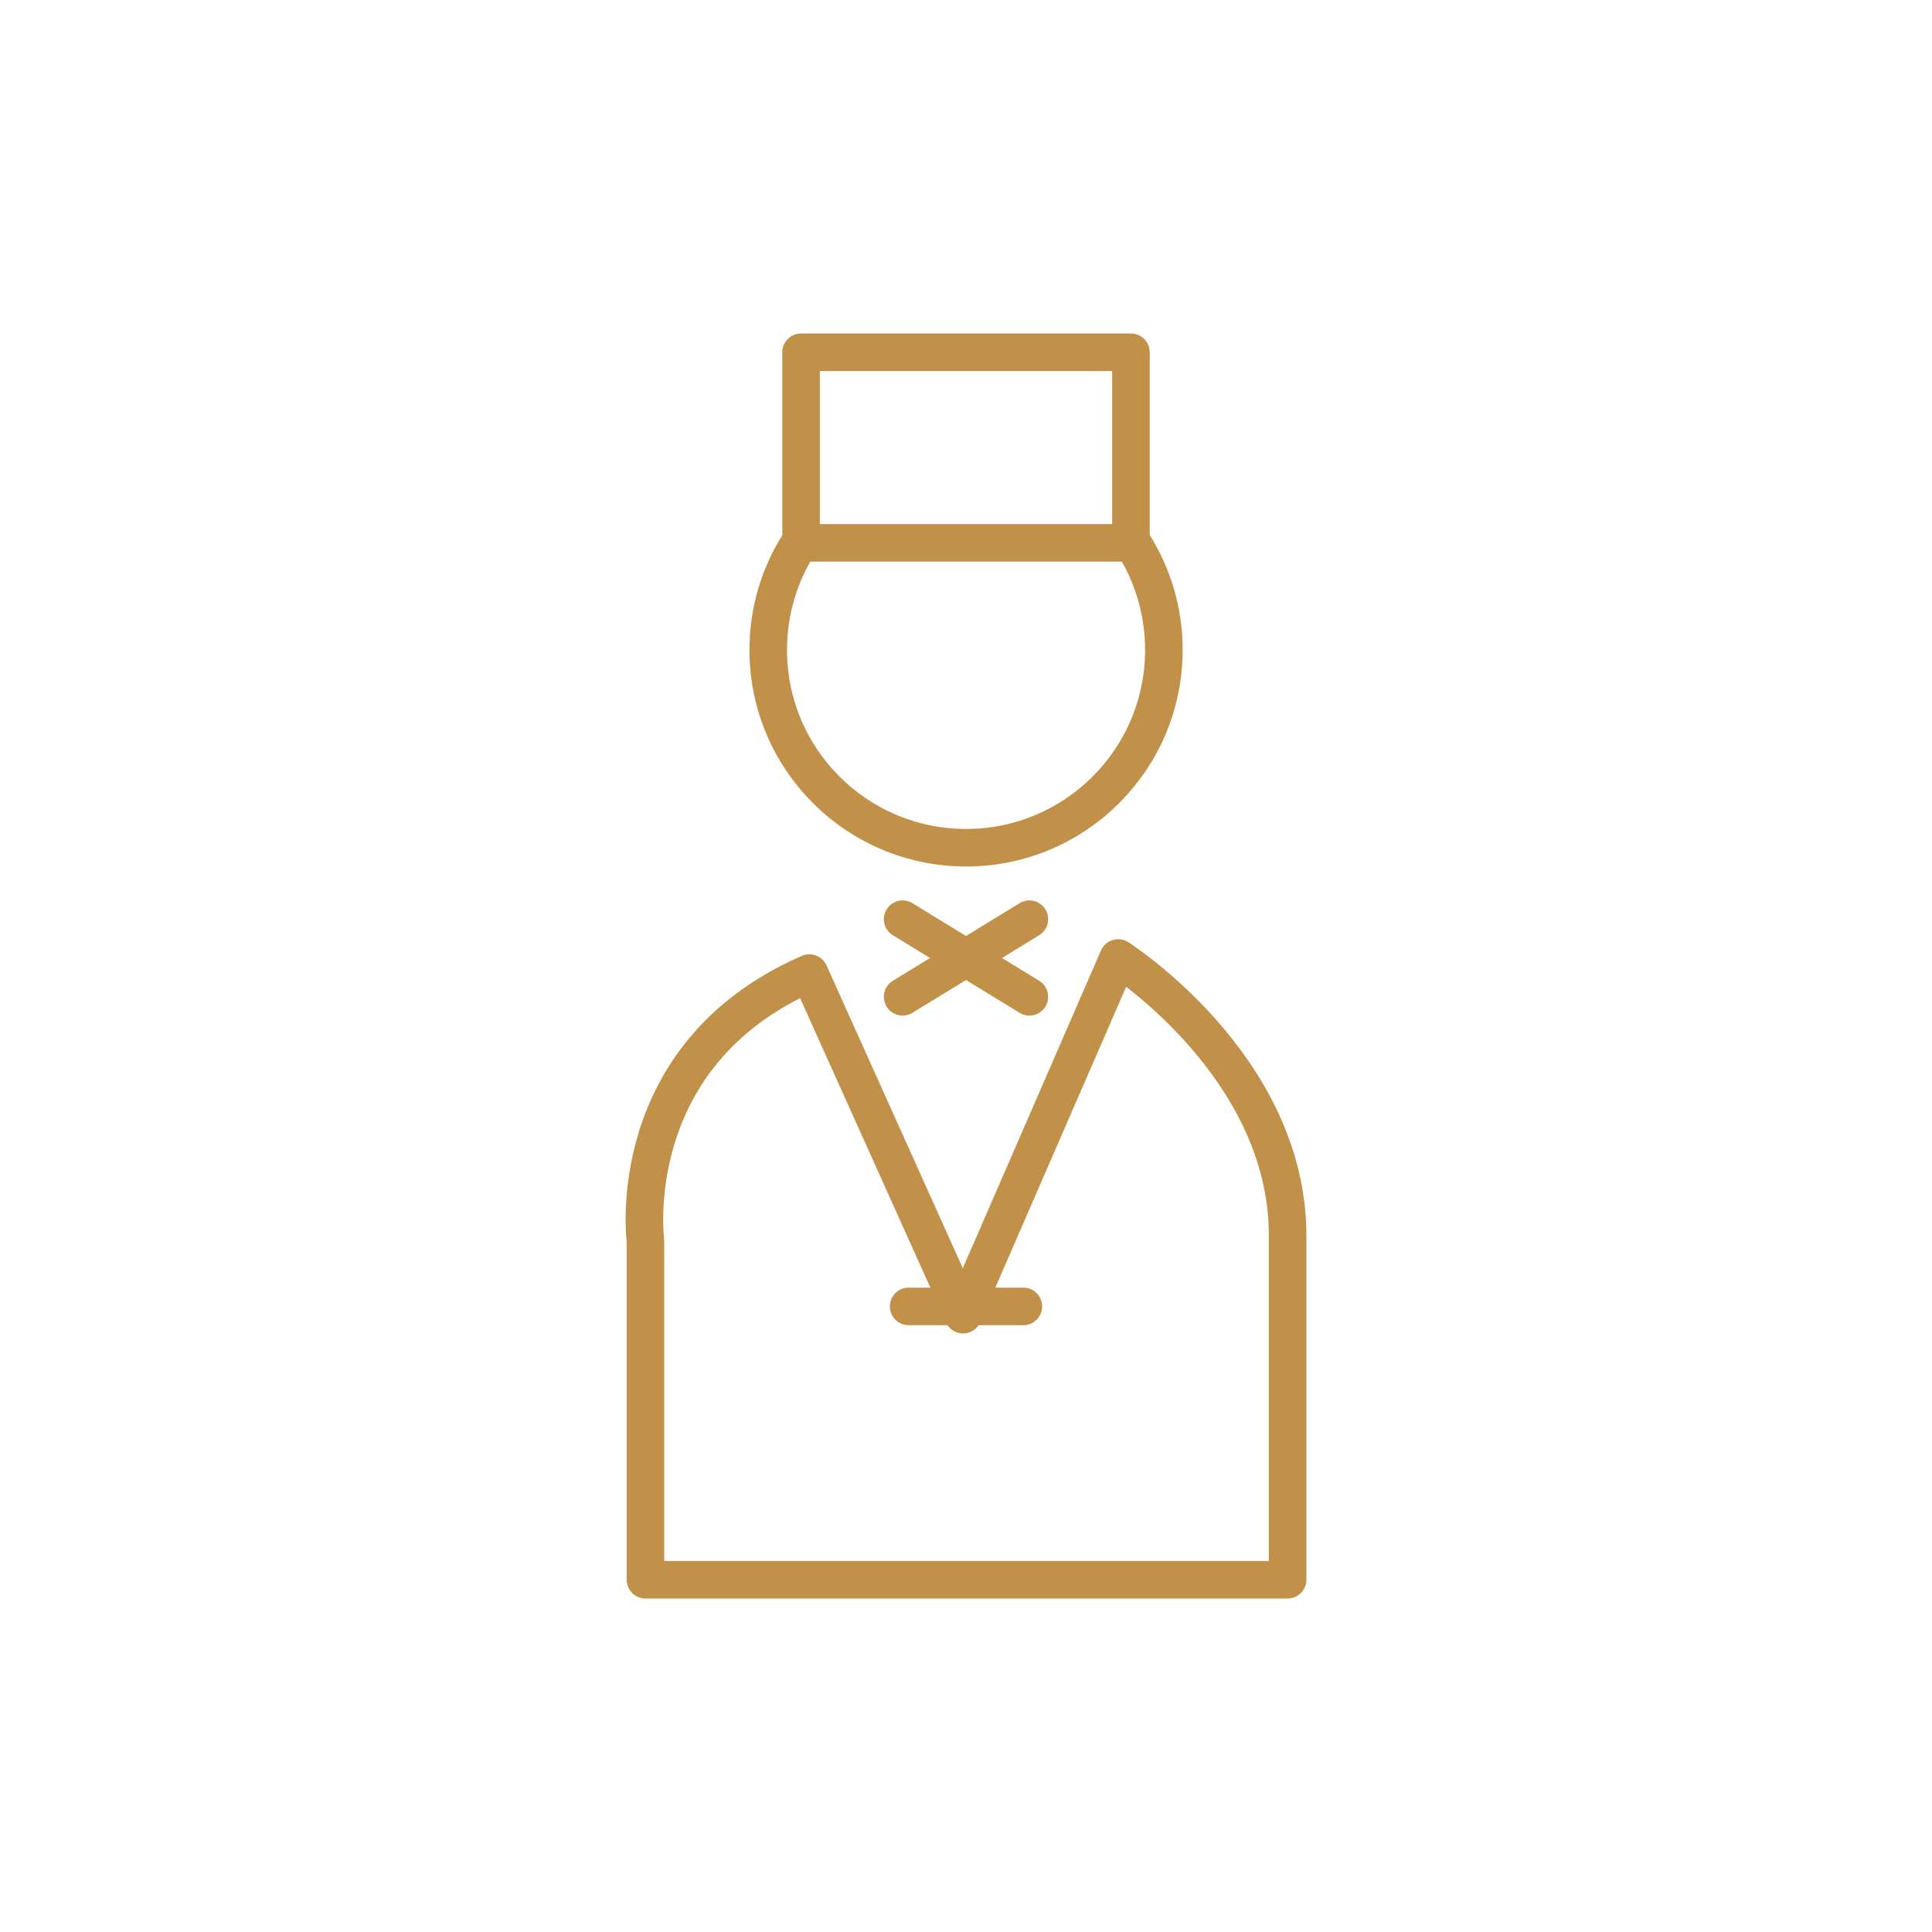
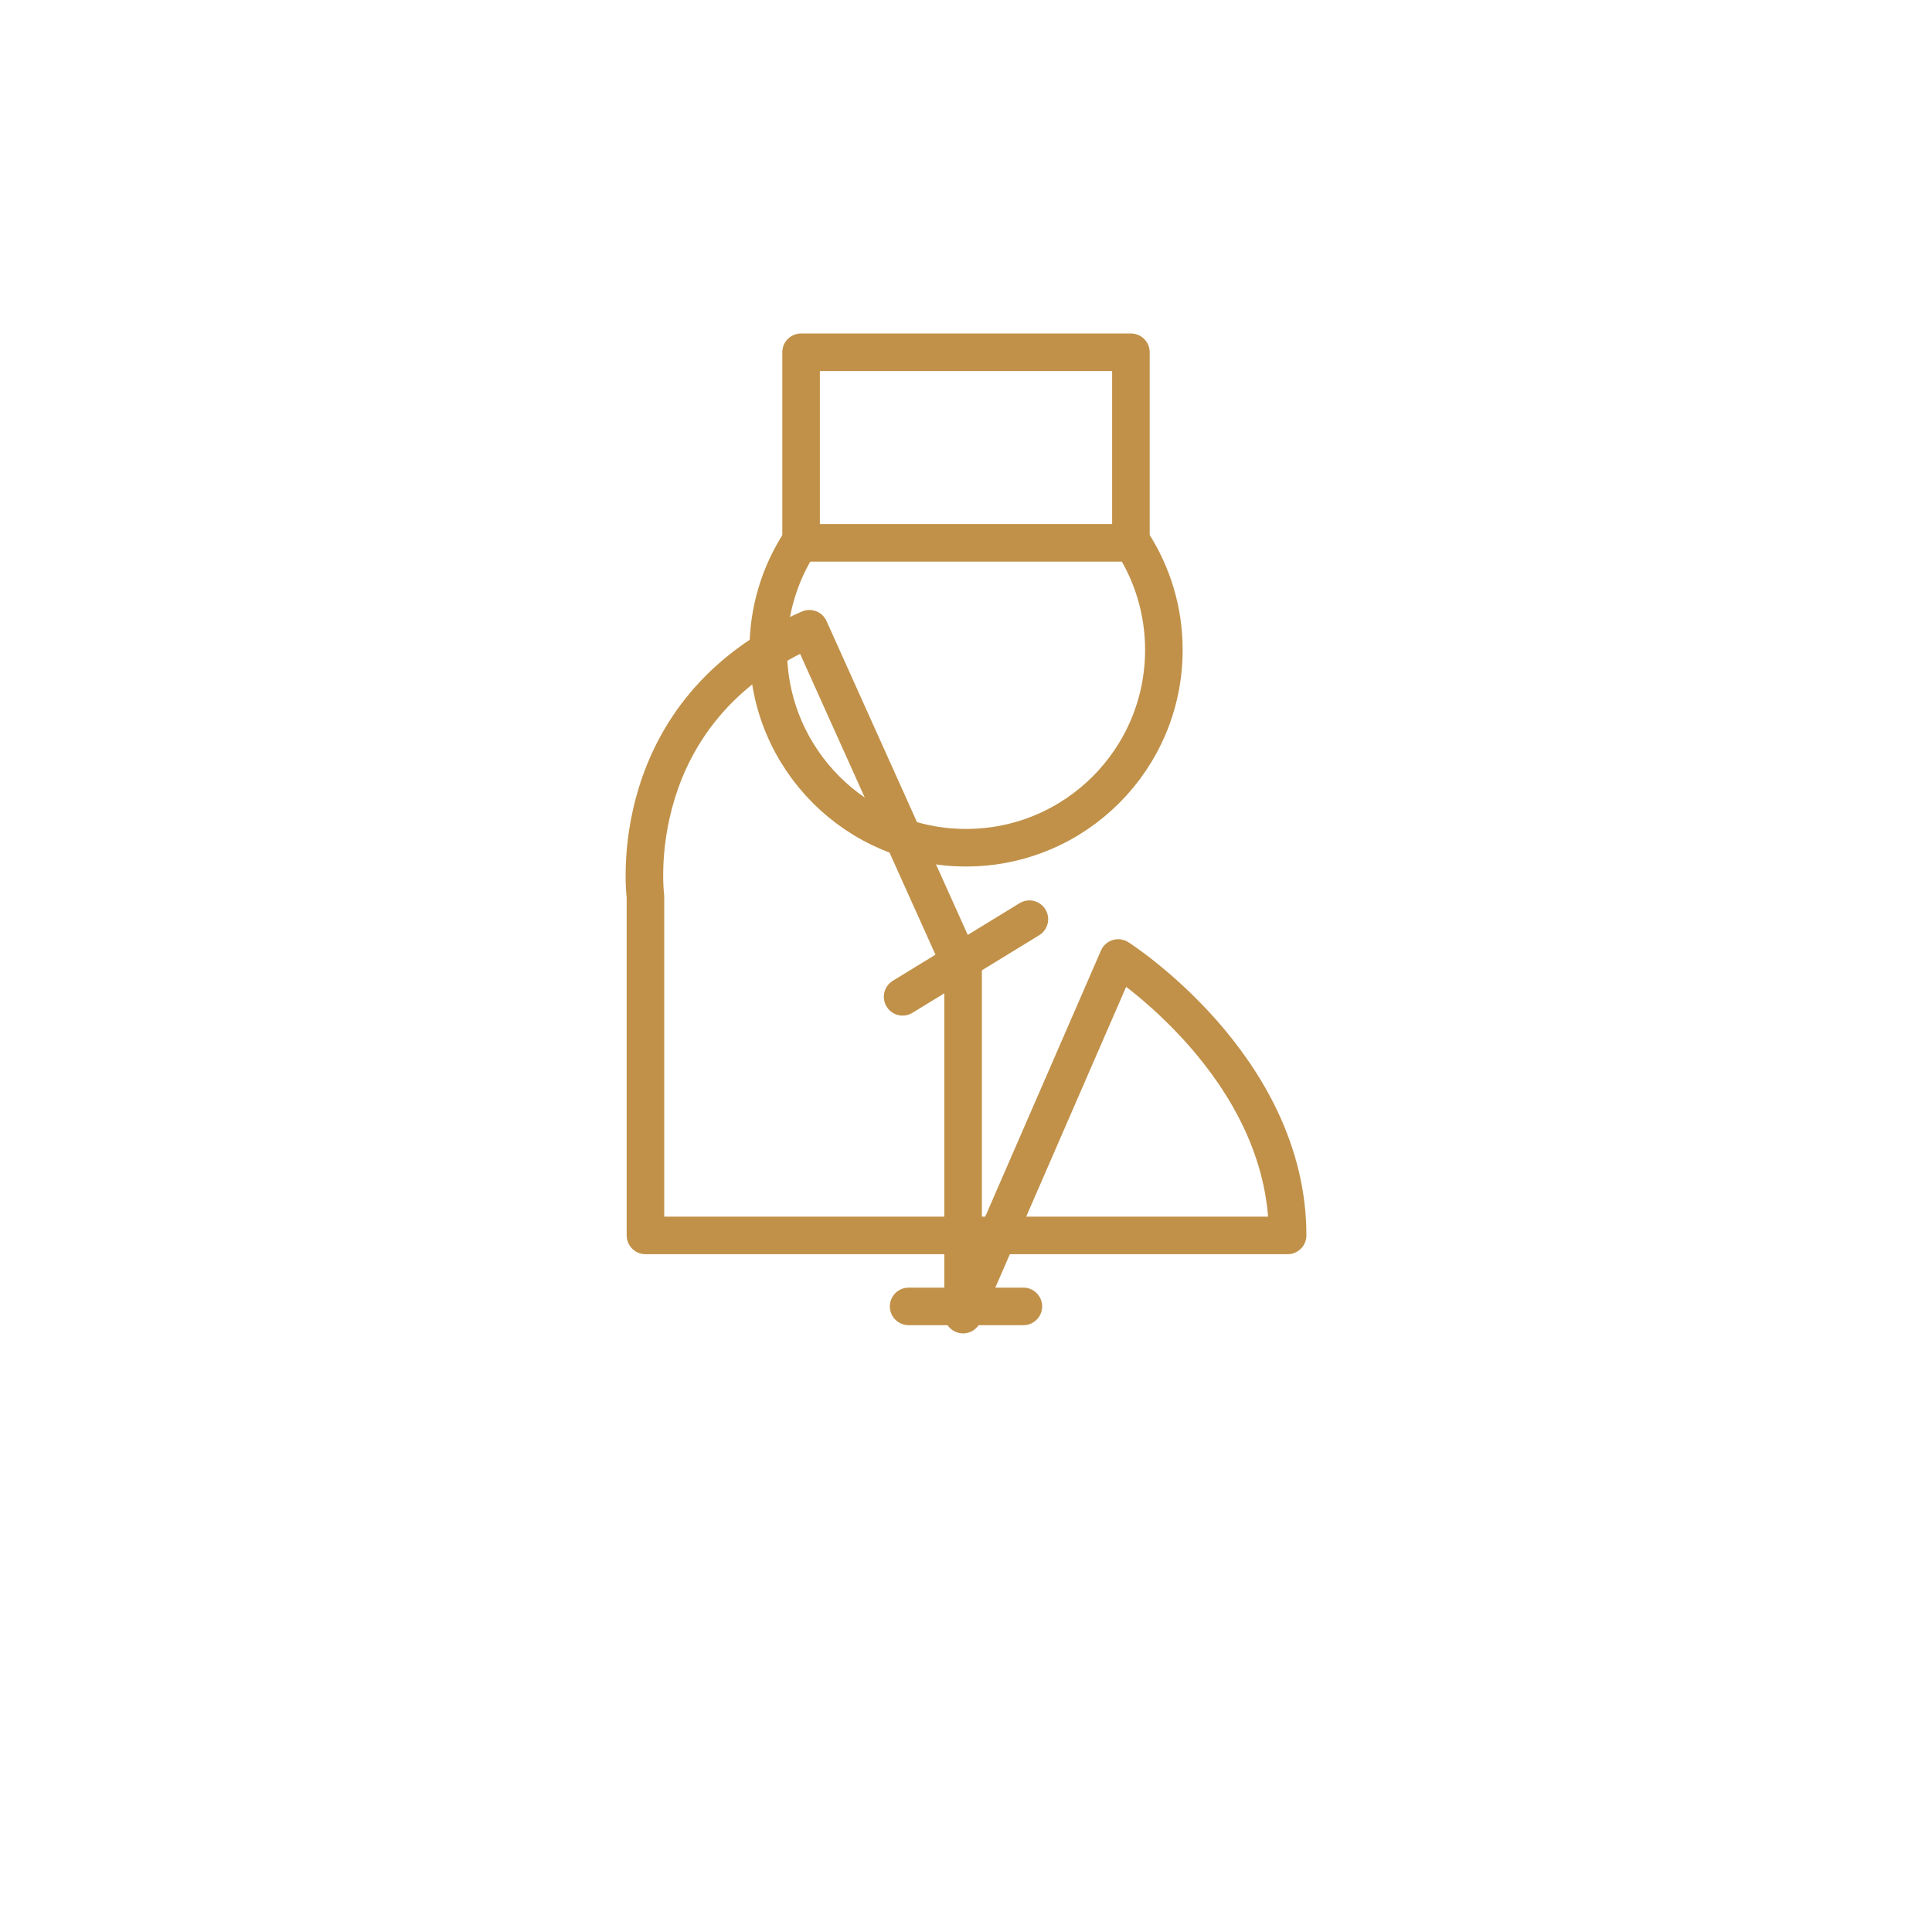
<svg xmlns="http://www.w3.org/2000/svg" id="Layer_4" data-name="Layer 4" viewBox="0 0 360 360">
  <defs>
    <style>
      .cls-1 {
        fill: none;
        stroke: #c19149;
        stroke-linecap: round;
        stroke-linejoin: round;
        stroke-width: 7px;
      }
    </style>
  </defs>
  <path class="cls-1" d="M211.01,101.15c3.71,5.75,5.86,12.6,5.86,19.95,0,20.36-16.5,36.86-36.86,36.86s-36.86-16.5-36.86-36.86c0-7.35,2.15-14.2,5.86-19.95h62.01Z" />
  <polyline class="cls-1" points="149.27 101.14 149.27 65.64 210.73 65.64 210.73 101.15" />
-   <line class="cls-1" x1="168.19" y1="171.28" x2="191.81" y2="185.74" />
  <line class="cls-1" x1="191.81" y1="171.28" x2="168.19" y2="185.74" />
-   <path class="cls-1" d="M179.46,244.96l28.9-66.45s31.57,20.11,31.57,51.69v64.16h-119.66v-63.14s-4.58-34.63,30.55-49.9l28.64,63.65Z" />
+   <path class="cls-1" d="M179.46,244.96l28.9-66.45s31.57,20.11,31.57,51.69h-119.66v-63.14s-4.58-34.63,30.55-49.9l28.64,63.65Z" />
  <line class="cls-1" x1="169.31" y1="243.43" x2="190.69" y2="243.43" />
</svg>